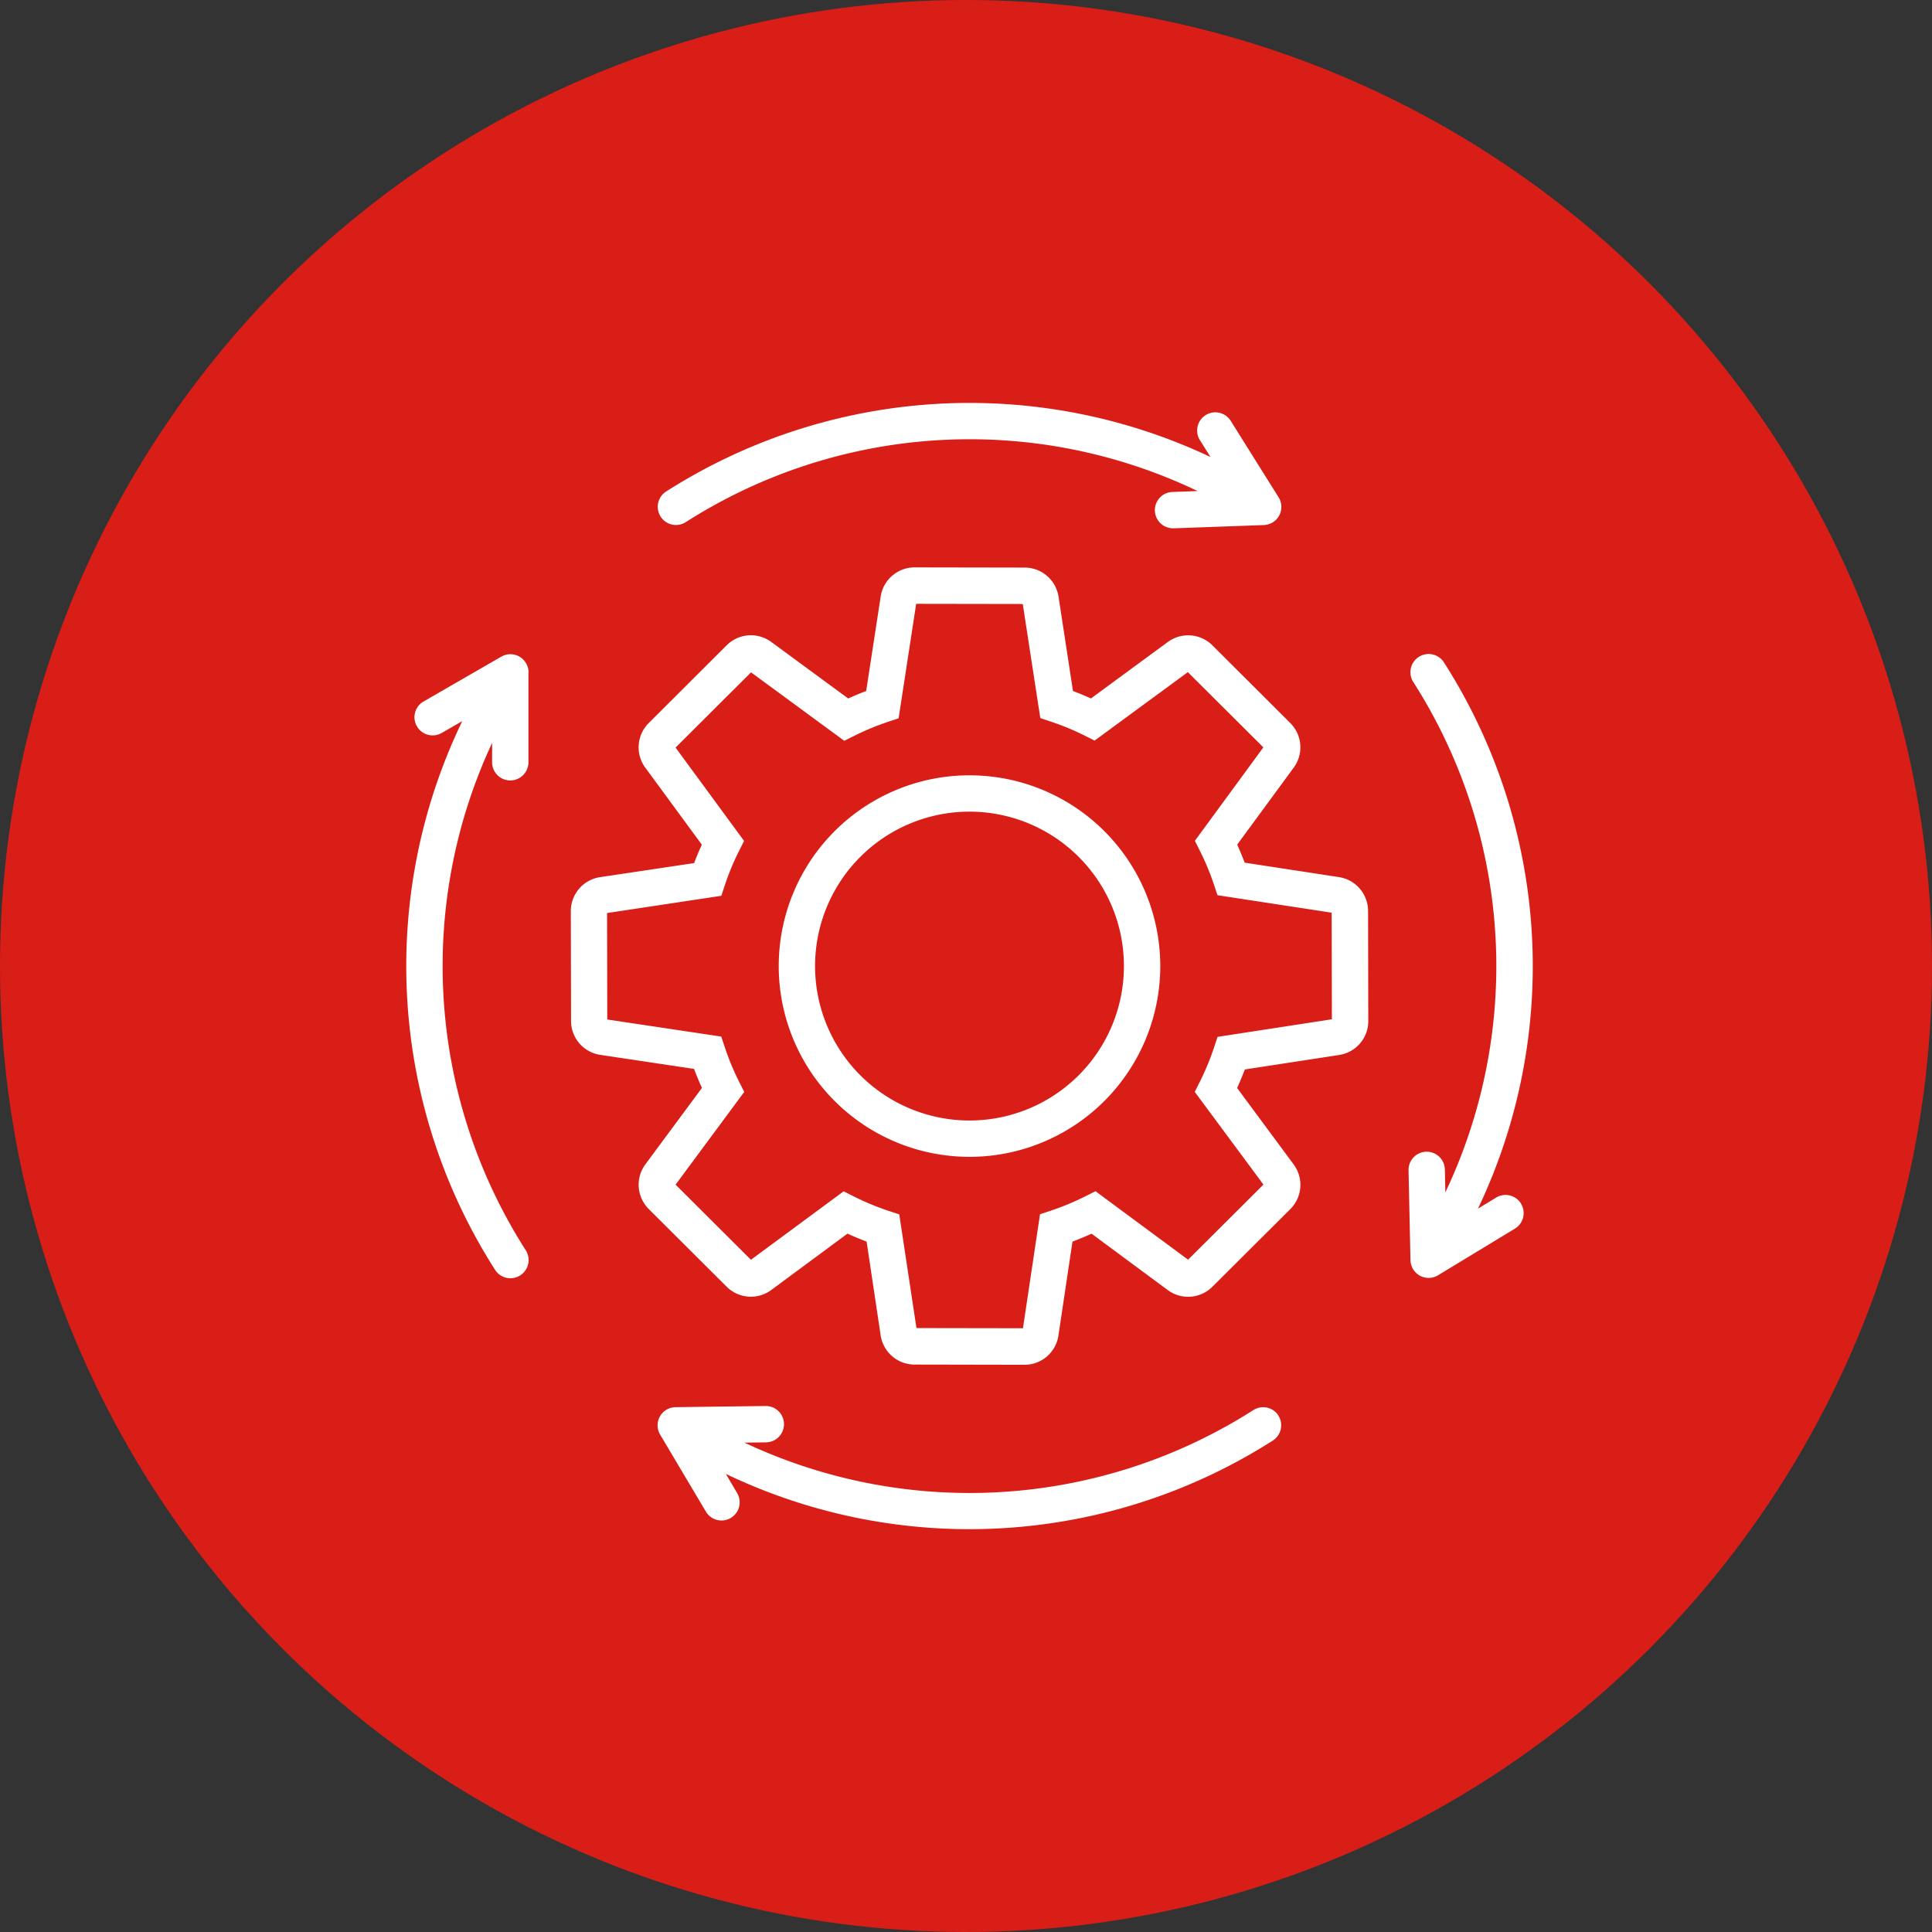
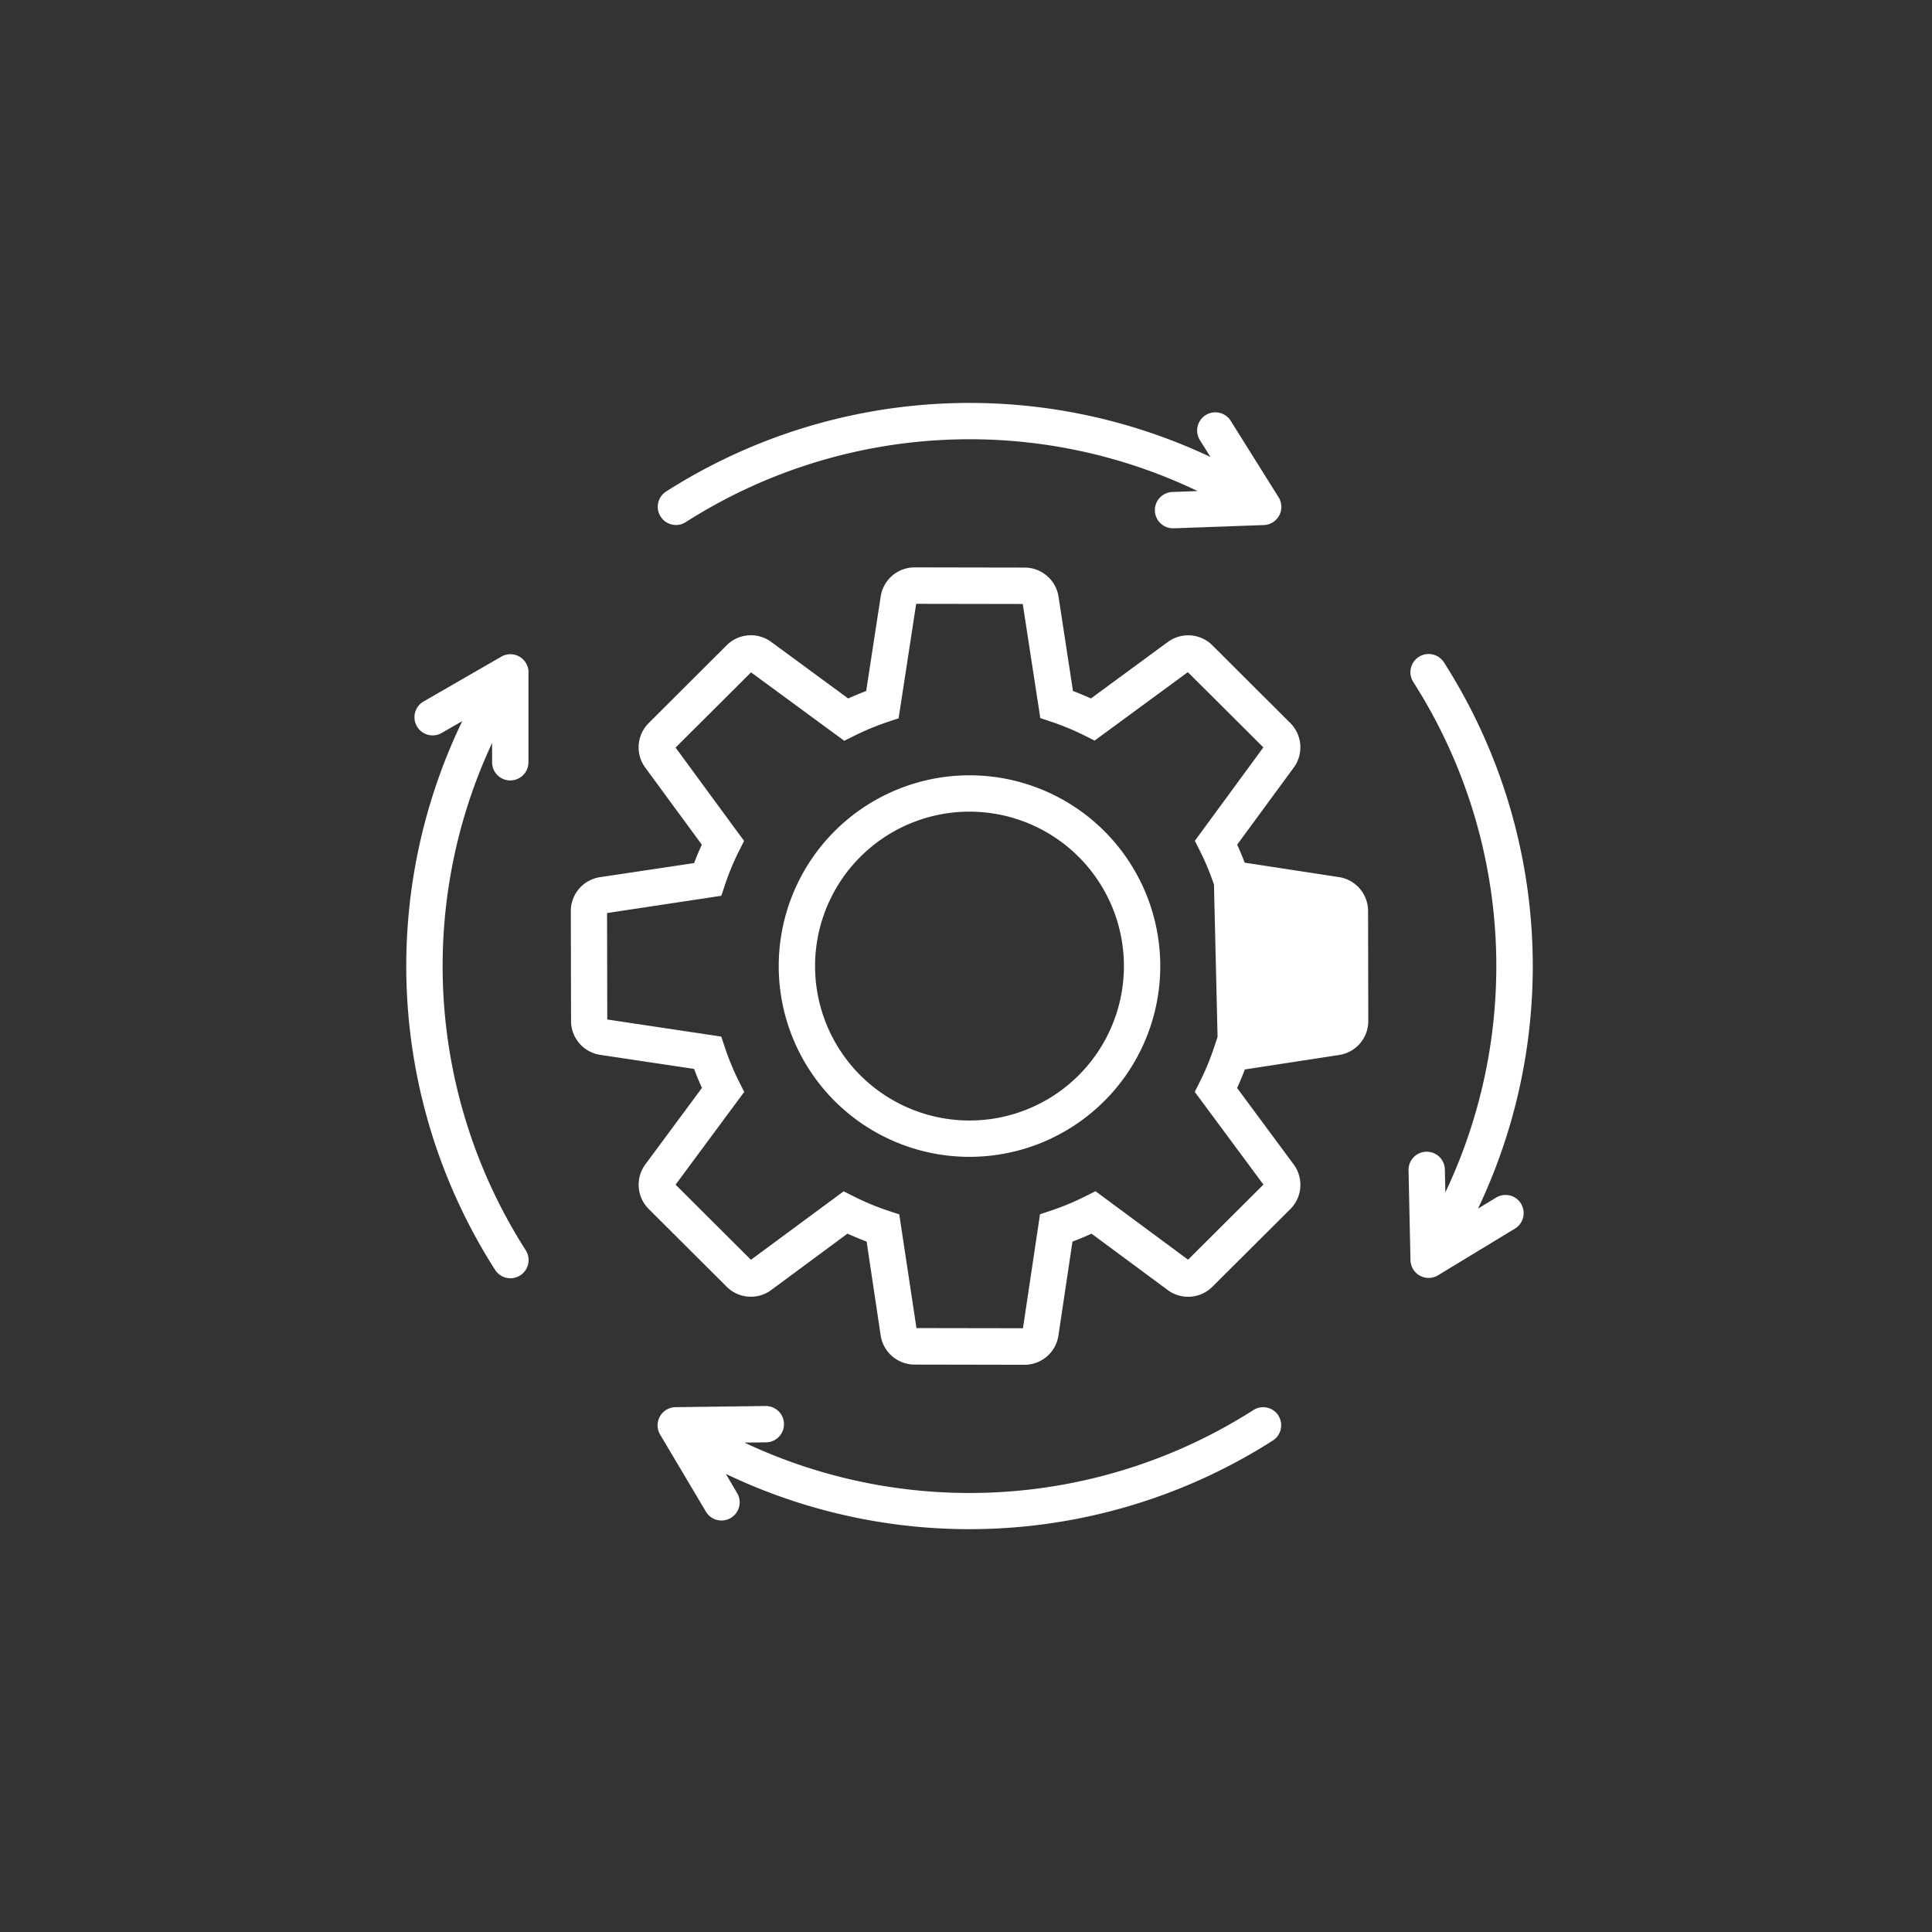
<svg xmlns="http://www.w3.org/2000/svg" width="100" height="100" viewBox="0 0 100 100">
  <rect x="0" y="0" width="100" height="100" fill="#333333" stroke="none" />
  <g id="Group_31149" data-name="Group 31149" transform="translate(-203 -3567)">
-     <circle id="Ellipse_53" data-name="Ellipse 53" cx="50" cy="50" r="50" transform="translate(203 3567)" fill="#d91e18" />
-     <path id="recovery" d="M56.248,32.529l-4.87-.746q-.177-.47-.388-.933l2.922-3.98a1.776,1.776,0,0,0-.179-2.32l-4.021-4.011a1.777,1.777,0,0,0-2.317-.174l-3.974,2.919c-.306-.139-.616-.268-.93-.386l-.746-4.873a1.776,1.776,0,0,0-1.763-1.515L34.3,16.5h0a1.774,1.774,0,0,0-1.763,1.515l-.75,4.884c-.313.118-.624.246-.93.386l-3.974-2.919a1.775,1.775,0,0,0-2.325.174l-4.02,4.011a1.773,1.773,0,0,0-.18,2.32l2.922,3.98c-.142.313-.275.631-.4.954l-4.865.728A1.773,1.773,0,0,0,16.5,34.294l.011,5.676a1.776,1.776,0,0,0,1.521,1.763l4.847.726q.187.5.408.983l-2.923,3.949a1.775,1.775,0,0,0,.175,2.326l4.021,4.009a1.774,1.774,0,0,0,2.32.172l3.939-2.913q.489.222.991.411l.725,4.843A1.776,1.776,0,0,0,34.3,57.762l5.676.011h0a1.773,1.773,0,0,0,1.763-1.521l.726-4.855c.334-.125.663-.262.987-.41L47.389,53.9a1.775,1.775,0,0,0,2.324-.172l4.021-4.006a1.775,1.775,0,0,0,.175-2.326l-2.922-3.949c.143-.315.276-.636.4-.96l4.875-.748a1.775,1.775,0,0,0,1.514-1.763l-.011-5.682A1.777,1.777,0,0,0,56.248,32.529ZM49.975,40.8l-.181.545a13.391,13.391,0,0,1-.739,1.784l-.261.517,3.555,4.8-3.9,3.887-4.792-3.544-.521.261a13.273,13.273,0,0,1-1.809.751l-.542.181-.883,5.9-5.512-.009L33.5,49.988l-.549-.181a13.349,13.349,0,0,1-1.813-.752l-.516-.261-4.8,3.544-3.9-3.888,3.553-4.8-.26-.517a13.213,13.213,0,0,1-.748-1.805l-.181-.543-5.9-.884-.011-5.51,5.915-.893.182-.549a13.233,13.233,0,0,1,.736-1.776l.259-.515-3.546-4.831,3.907-3.894,4.826,3.543.514-.257a13.3,13.3,0,0,1,1.753-.726l.545-.182.909-5.925,5.517.009L40.8,24.3l.544.182a13.1,13.1,0,0,1,1.753.726l.514.257,4.826-3.543,3.908,3.894L48.8,30.652l.259.515a13.231,13.231,0,0,1,.73,1.756l.181.544,5.911.906.011,5.517ZM37.135,27.262a9.874,9.874,0,1,0,9.874,9.874,9.874,9.874,0,0,0-9.874-9.874Zm0,17.867a7.993,7.993,0,1,1,7.993-7.993,7.993,7.993,0,0,1-7.993,7.993ZM14.306,21.936v4.651a.94.94,0,1,1-1.881,0v-1a27.309,27.309,0,0,0,1.731,26.242.942.942,0,1,1-1.588,1.013A29.188,29.188,0,0,1,10.88,24.457l-1.072.618a.94.94,0,0,1-.94-1.628L12.9,21.121a.94.94,0,0,1,1.411.815ZM53.121,60.4a.94.94,0,0,1-.283,1.293,29.19,29.19,0,0,1-28.314,1.728l.588,1a.94.94,0,0,1-1.612.967l-2.377-4a.94.94,0,0,1,.8-1.421l4.65-.06h.013a.94.94,0,0,1,.012,1.881l-1.11.014a27.309,27.309,0,0,0,26.344-1.687.94.94,0,0,1,1.293.284ZM65.68,49.434a.94.94,0,0,1-.316,1.293L61.388,53.14a.94.94,0,0,1-1.428-.784l-.1-4.649a.94.94,0,0,1,.919-.962H60.8a.94.94,0,0,1,.94.921l.026,1.181a27.309,27.309,0,0,0-1.651-26.4A.942.942,0,1,1,61.7,21.429,29.187,29.187,0,0,1,63.455,49.69l.94-.572a.94.94,0,0,1,1.289.316ZM21.15,13.874a.94.94,0,0,1,.28-1.3,29.188,29.188,0,0,1,28.178-1.788l-.537-.857a.941.941,0,1,1,1.594-1l2.468,3.941a.94.94,0,0,1-.763,1.439l-4.648.168h-.035a.94.94,0,1,1-.033-1.881l1.287-.047a27.305,27.305,0,0,0-26.5,1.613A.94.94,0,0,1,21.15,13.874Z" transform="translate(216.046 3579.868)" fill="#fff" />
+     <path id="recovery" d="M56.248,32.529l-4.87-.746q-.177-.47-.388-.933l2.922-3.98a1.776,1.776,0,0,0-.179-2.32l-4.021-4.011a1.777,1.777,0,0,0-2.317-.174l-3.974,2.919c-.306-.139-.616-.268-.93-.386l-.746-4.873a1.776,1.776,0,0,0-1.763-1.515L34.3,16.5h0a1.774,1.774,0,0,0-1.763,1.515l-.75,4.884c-.313.118-.624.246-.93.386l-3.974-2.919a1.775,1.775,0,0,0-2.325.174l-4.02,4.011a1.773,1.773,0,0,0-.18,2.32l2.922,3.98c-.142.313-.275.631-.4.954l-4.865.728A1.773,1.773,0,0,0,16.5,34.294l.011,5.676a1.776,1.776,0,0,0,1.521,1.763l4.847.726q.187.5.408.983l-2.923,3.949a1.775,1.775,0,0,0,.175,2.326l4.021,4.009a1.774,1.774,0,0,0,2.32.172l3.939-2.913q.489.222.991.411l.725,4.843A1.776,1.776,0,0,0,34.3,57.762l5.676.011h0a1.773,1.773,0,0,0,1.763-1.521l.726-4.855c.334-.125.663-.262.987-.41L47.389,53.9a1.775,1.775,0,0,0,2.324-.172l4.021-4.006a1.775,1.775,0,0,0,.175-2.326l-2.922-3.949c.143-.315.276-.636.4-.96l4.875-.748a1.775,1.775,0,0,0,1.514-1.763l-.011-5.682A1.777,1.777,0,0,0,56.248,32.529ZM49.975,40.8l-.181.545a13.391,13.391,0,0,1-.739,1.784l-.261.517,3.555,4.8-3.9,3.887-4.792-3.544-.521.261a13.273,13.273,0,0,1-1.809.751l-.542.181-.883,5.9-5.512-.009L33.5,49.988l-.549-.181a13.349,13.349,0,0,1-1.813-.752l-.516-.261-4.8,3.544-3.9-3.888,3.553-4.8-.26-.517a13.213,13.213,0,0,1-.748-1.805l-.181-.543-5.9-.884-.011-5.51,5.915-.893.182-.549a13.233,13.233,0,0,1,.736-1.776l.259-.515-3.546-4.831,3.907-3.894,4.826,3.543.514-.257a13.3,13.3,0,0,1,1.753-.726l.545-.182.909-5.925,5.517.009L40.8,24.3l.544.182a13.1,13.1,0,0,1,1.753.726l.514.257,4.826-3.543,3.908,3.894L48.8,30.652l.259.515a13.231,13.231,0,0,1,.73,1.756ZM37.135,27.262a9.874,9.874,0,1,0,9.874,9.874,9.874,9.874,0,0,0-9.874-9.874Zm0,17.867a7.993,7.993,0,1,1,7.993-7.993,7.993,7.993,0,0,1-7.993,7.993ZM14.306,21.936v4.651a.94.94,0,1,1-1.881,0v-1a27.309,27.309,0,0,0,1.731,26.242.942.942,0,1,1-1.588,1.013A29.188,29.188,0,0,1,10.88,24.457l-1.072.618a.94.94,0,0,1-.94-1.628L12.9,21.121a.94.94,0,0,1,1.411.815ZM53.121,60.4a.94.94,0,0,1-.283,1.293,29.19,29.19,0,0,1-28.314,1.728l.588,1a.94.94,0,0,1-1.612.967l-2.377-4a.94.94,0,0,1,.8-1.421l4.65-.06h.013a.94.94,0,0,1,.012,1.881l-1.11.014a27.309,27.309,0,0,0,26.344-1.687.94.94,0,0,1,1.293.284ZM65.68,49.434a.94.94,0,0,1-.316,1.293L61.388,53.14a.94.94,0,0,1-1.428-.784l-.1-4.649a.94.94,0,0,1,.919-.962H60.8a.94.94,0,0,1,.94.921l.026,1.181a27.309,27.309,0,0,0-1.651-26.4A.942.942,0,1,1,61.7,21.429,29.187,29.187,0,0,1,63.455,49.69l.94-.572a.94.94,0,0,1,1.289.316ZM21.15,13.874a.94.94,0,0,1,.28-1.3,29.188,29.188,0,0,1,28.178-1.788l-.537-.857a.941.941,0,1,1,1.594-1l2.468,3.941a.94.94,0,0,1-.763,1.439l-4.648.168h-.035a.94.94,0,1,1-.033-1.881l1.287-.047a27.305,27.305,0,0,0-26.5,1.613A.94.94,0,0,1,21.15,13.874Z" transform="translate(216.046 3579.868)" fill="#fff" />
  </g>
</svg>